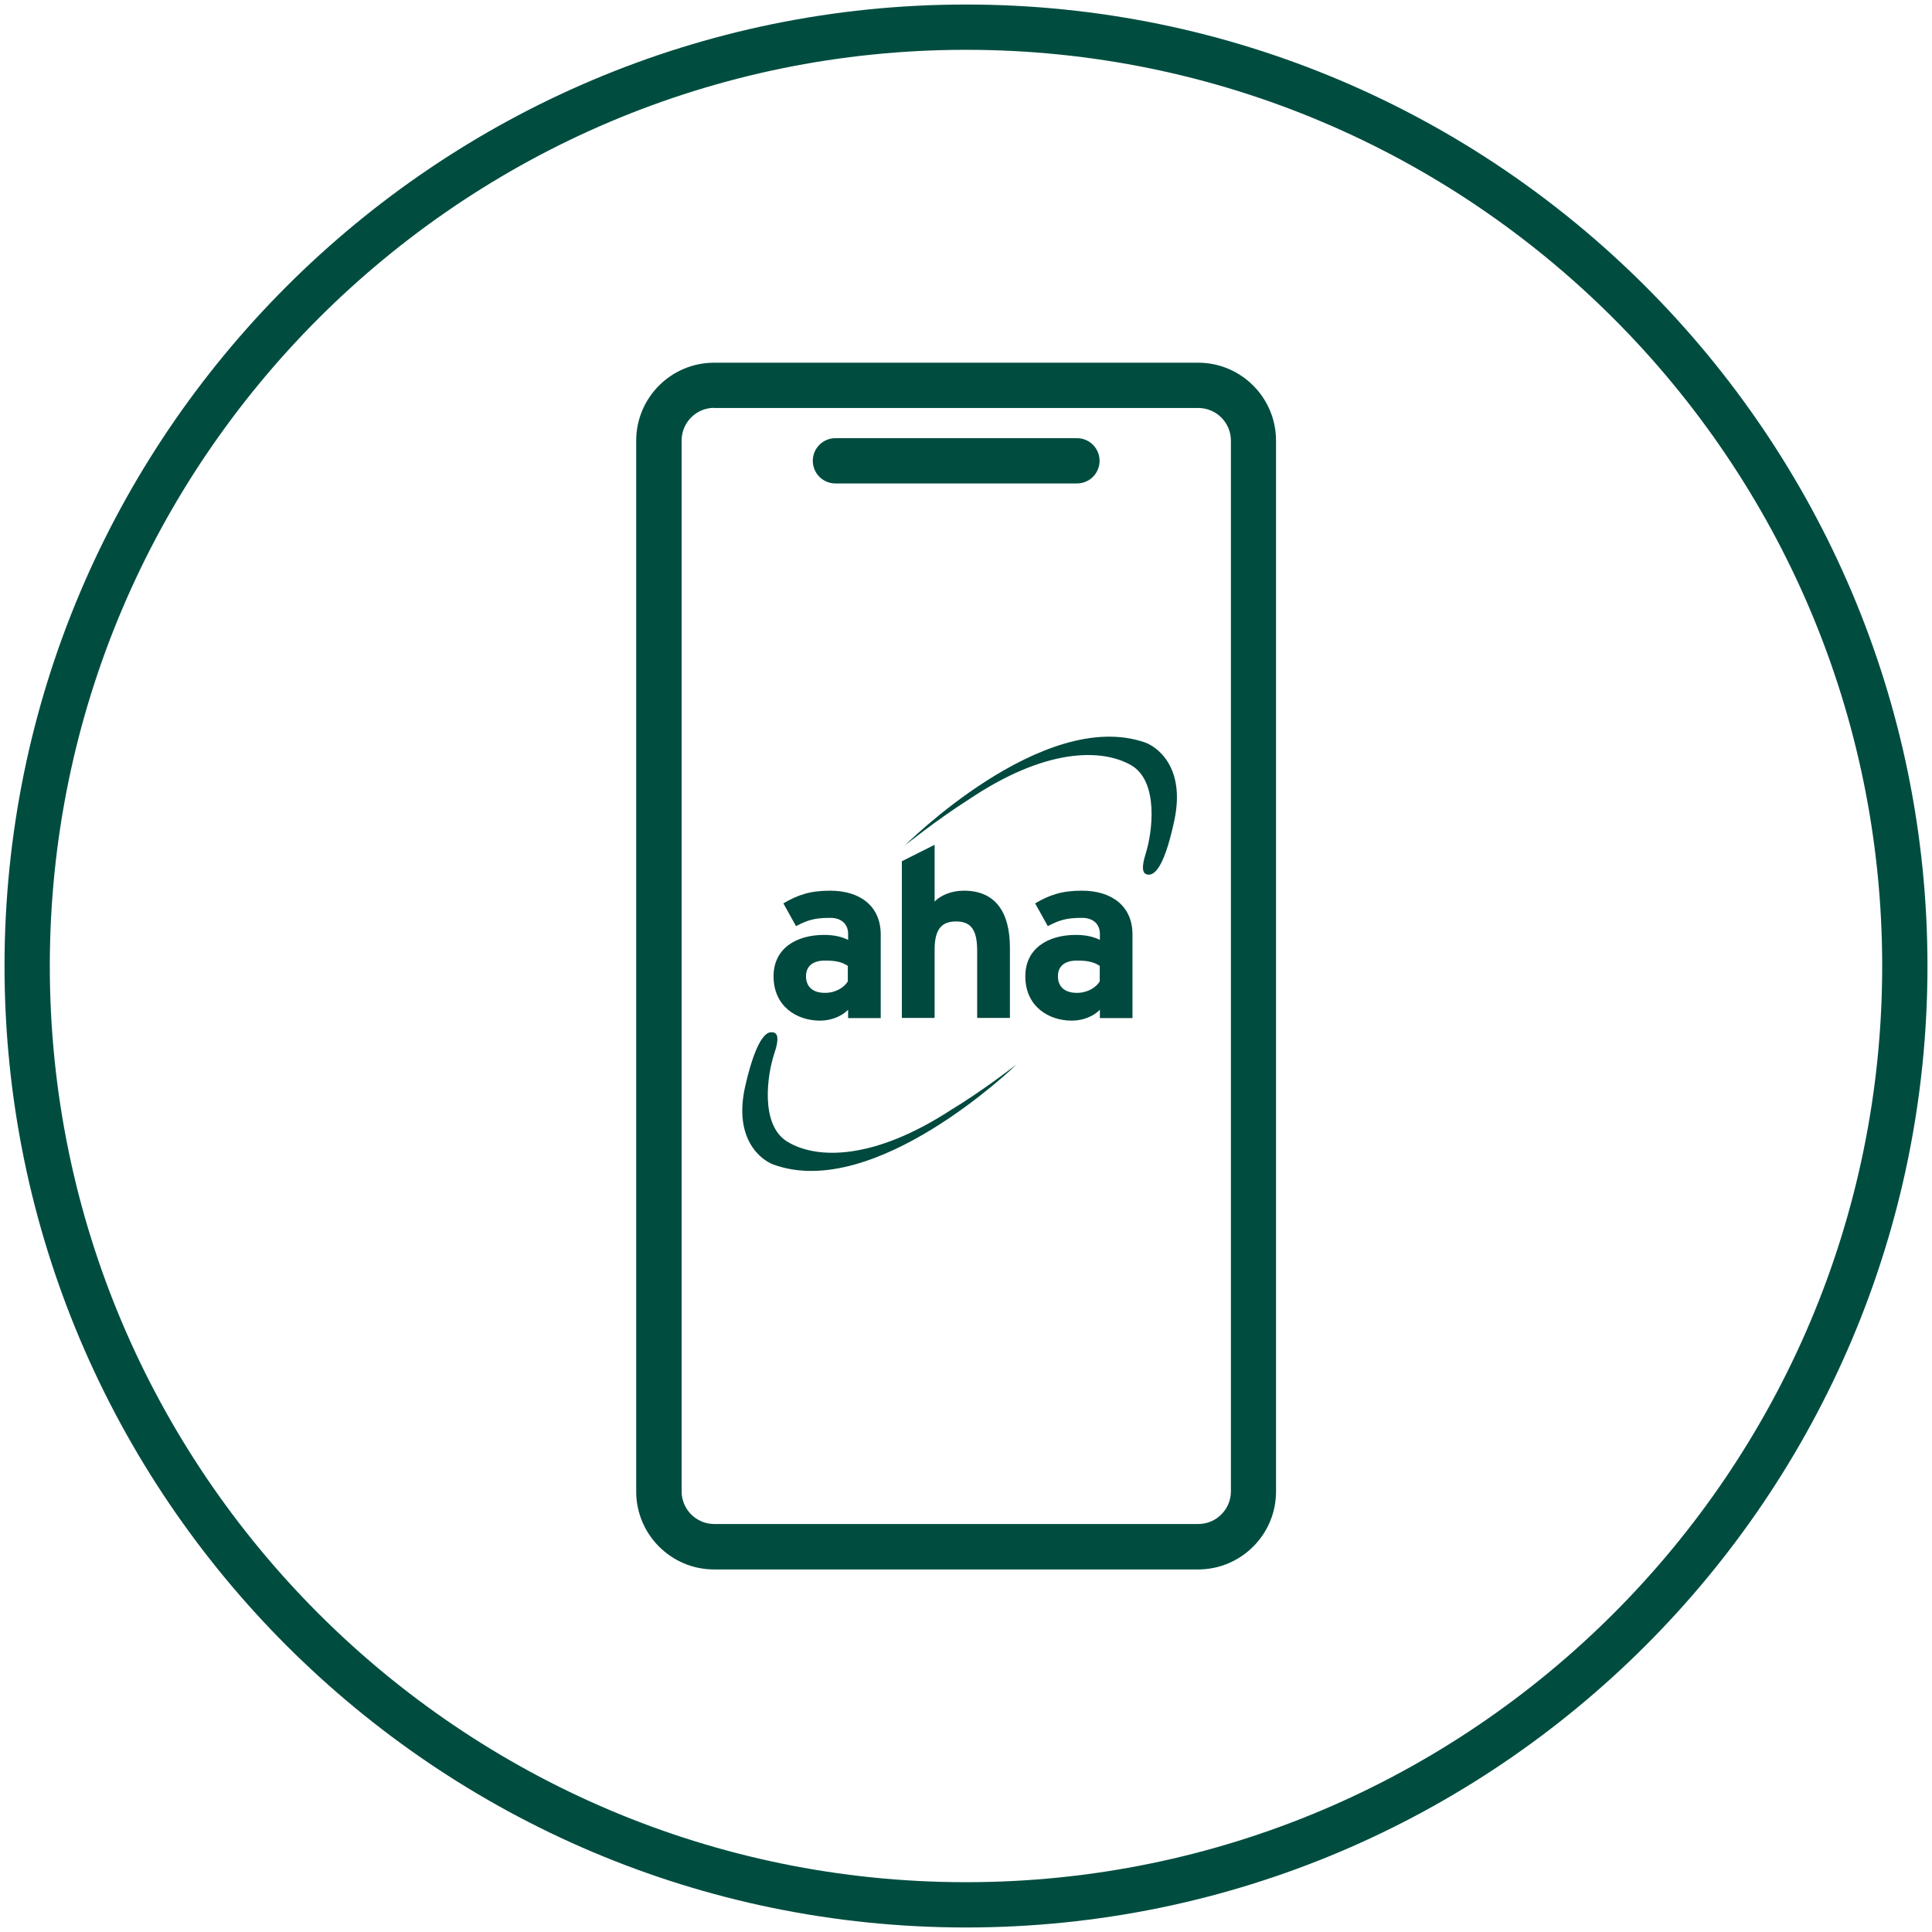
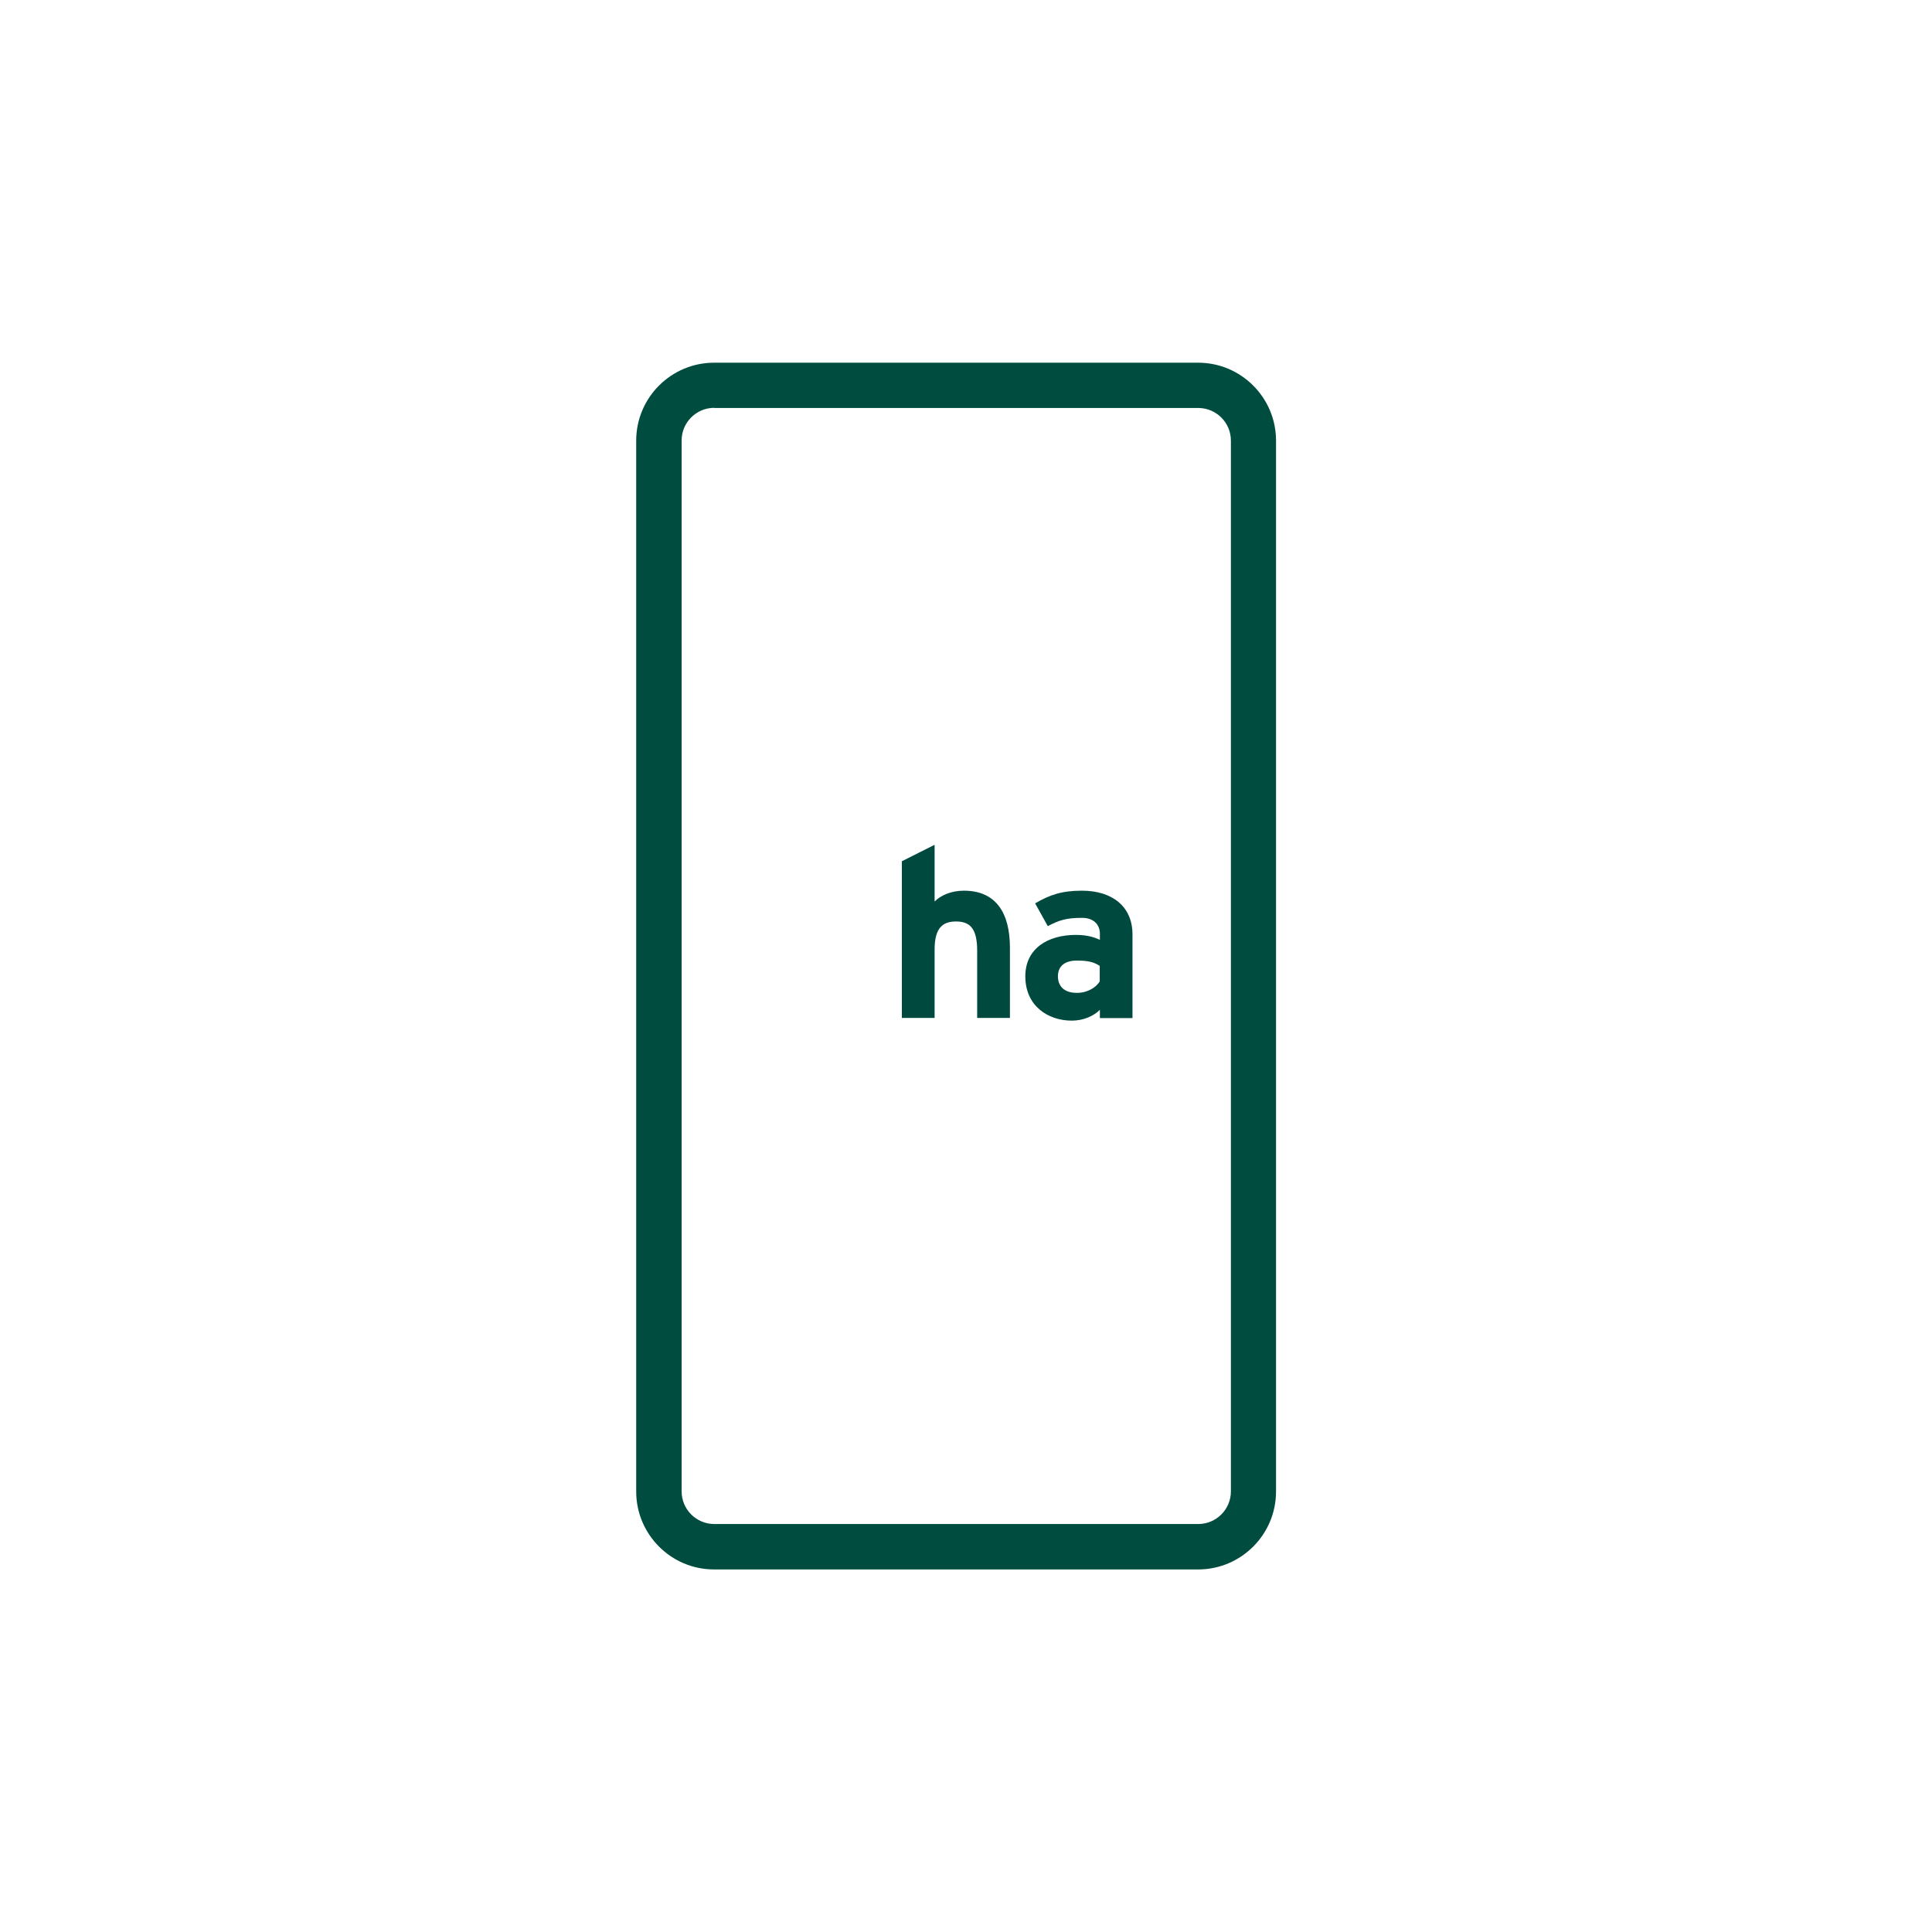
<svg xmlns="http://www.w3.org/2000/svg" id="Icons" version="1.1" viewBox="0 0 128 128">
  <defs>
    <style>
      .st0 {
        fill: #00493e;
      }

      .st1 {
        fill: #004d40;
      }
    </style>
  </defs>
-   <path class="st1" d="M64,127.7C28.88,127.7.3,99.12.3,64S28.88.3,64,.3s63.7,28.57,63.7,63.7-28.57,63.7-63.7,63.7ZM64,3.3C30.53,3.3,3.3,30.53,3.3,64s27.23,60.7,60.7,60.7,60.7-27.23,60.7-60.7S97.47,3.3,64,3.3Z" />
  <path class="st1" d="M79.38,103.98h-32.07c-2.85,0-5.16-2.32-5.16-5.16V29.19c0-2.85,2.32-5.16,5.16-5.16h32.07c2.85,0,5.16,2.32,5.16,5.16v69.63c0,2.85-2.32,5.16-5.16,5.16ZM47.32,27.02c-1.19,0-2.16.97-2.16,2.16v69.63c0,1.19.97,2.16,2.16,2.16h32.07c1.19,0,2.16-.97,2.16-2.16V29.19c0-1.19-.97-2.16-2.16-2.16h-32.07Z" />
-   <path class="st1" d="M71.35,32.03h-16c-.83,0-1.5-.67-1.5-1.5s.67-1.5,1.5-1.5h16c.83,0,1.5.67,1.5,1.5s-.67,1.5-1.5,1.5Z" />
  <g>
-     <path class="st0" d="M59.91,56.05s9.18-9.21,15.95-6.86c.68.24,2.72,1.52,1.94,5.18-.76,3.57-1.5,3.65-1.82,3.56-.18-.05-.44-.22-.06-1.43.42-1.33.88-4.74-.99-5.81-1.96-1.11-5.7-1.14-10.81,2.32-1.98,1.25-4.22,3.04-4.22,3.04" />
-     <path class="st0" d="M67.3,70.57s-9.34,9.05-16.07,6.58c-.68-.25-2.69-1.56-1.85-5.22.82-3.59,1.58-3.55,1.75-3.54.36,0,.55.29.16,1.44-.45,1.36-.96,4.71.89,5.82,1.93,1.16,5.68,1.24,10.85-2.13,2.01-1.21,4.27-2.96,4.27-2.96" />
-     <path class="st0" d="M56.17,65.02c-.23.39-.8.76-1.51.76-.93,0-1.26-.52-1.26-1.1,0-.66.44-1.04,1.26-1.04.77,0,1.13.11,1.51.35v1.03ZM58.35,67.45v-5.54c0-1.86-1.35-2.9-3.35-2.9-1.34,0-2.14.28-3.1.84l.84,1.51c.76-.41,1.27-.55,2.27-.55.79,0,1.18.47,1.18,1.05v.41c-.35-.17-.83-.33-1.59-.33-1.87,0-3.35.91-3.35,2.74,0,2,1.54,2.94,3.08,2.94.77,0,1.46-.31,1.86-.72v.55h2.17Z" />
    <path class="st0" d="M66.91,67.45v-4.66c0-2.33-.94-3.78-3.05-3.78-.87,0-1.56.33-1.94.72v-3.76l-2.17,1.09v10.38h2.17v-4.52c0-1.43.52-1.87,1.42-1.87s1.4.44,1.4,1.92v4.47h2.17Z" />
    <path class="st0" d="M72.86,65.02c-.23.39-.8.76-1.51.76-.93,0-1.26-.52-1.26-1.1,0-.66.44-1.04,1.26-1.04.77,0,1.13.11,1.51.35v1.03ZM75.03,67.45v-5.54c0-1.86-1.35-2.9-3.35-2.9-1.34,0-2.14.28-3.1.84l.84,1.51c.76-.41,1.27-.55,2.27-.55.79,0,1.18.47,1.18,1.05v.41c-.35-.17-.83-.33-1.59-.33-1.87,0-3.35.91-3.35,2.74,0,2,1.54,2.94,3.08,2.94.77,0,1.46-.31,1.86-.72v.55h2.17Z" />
  </g>
</svg>